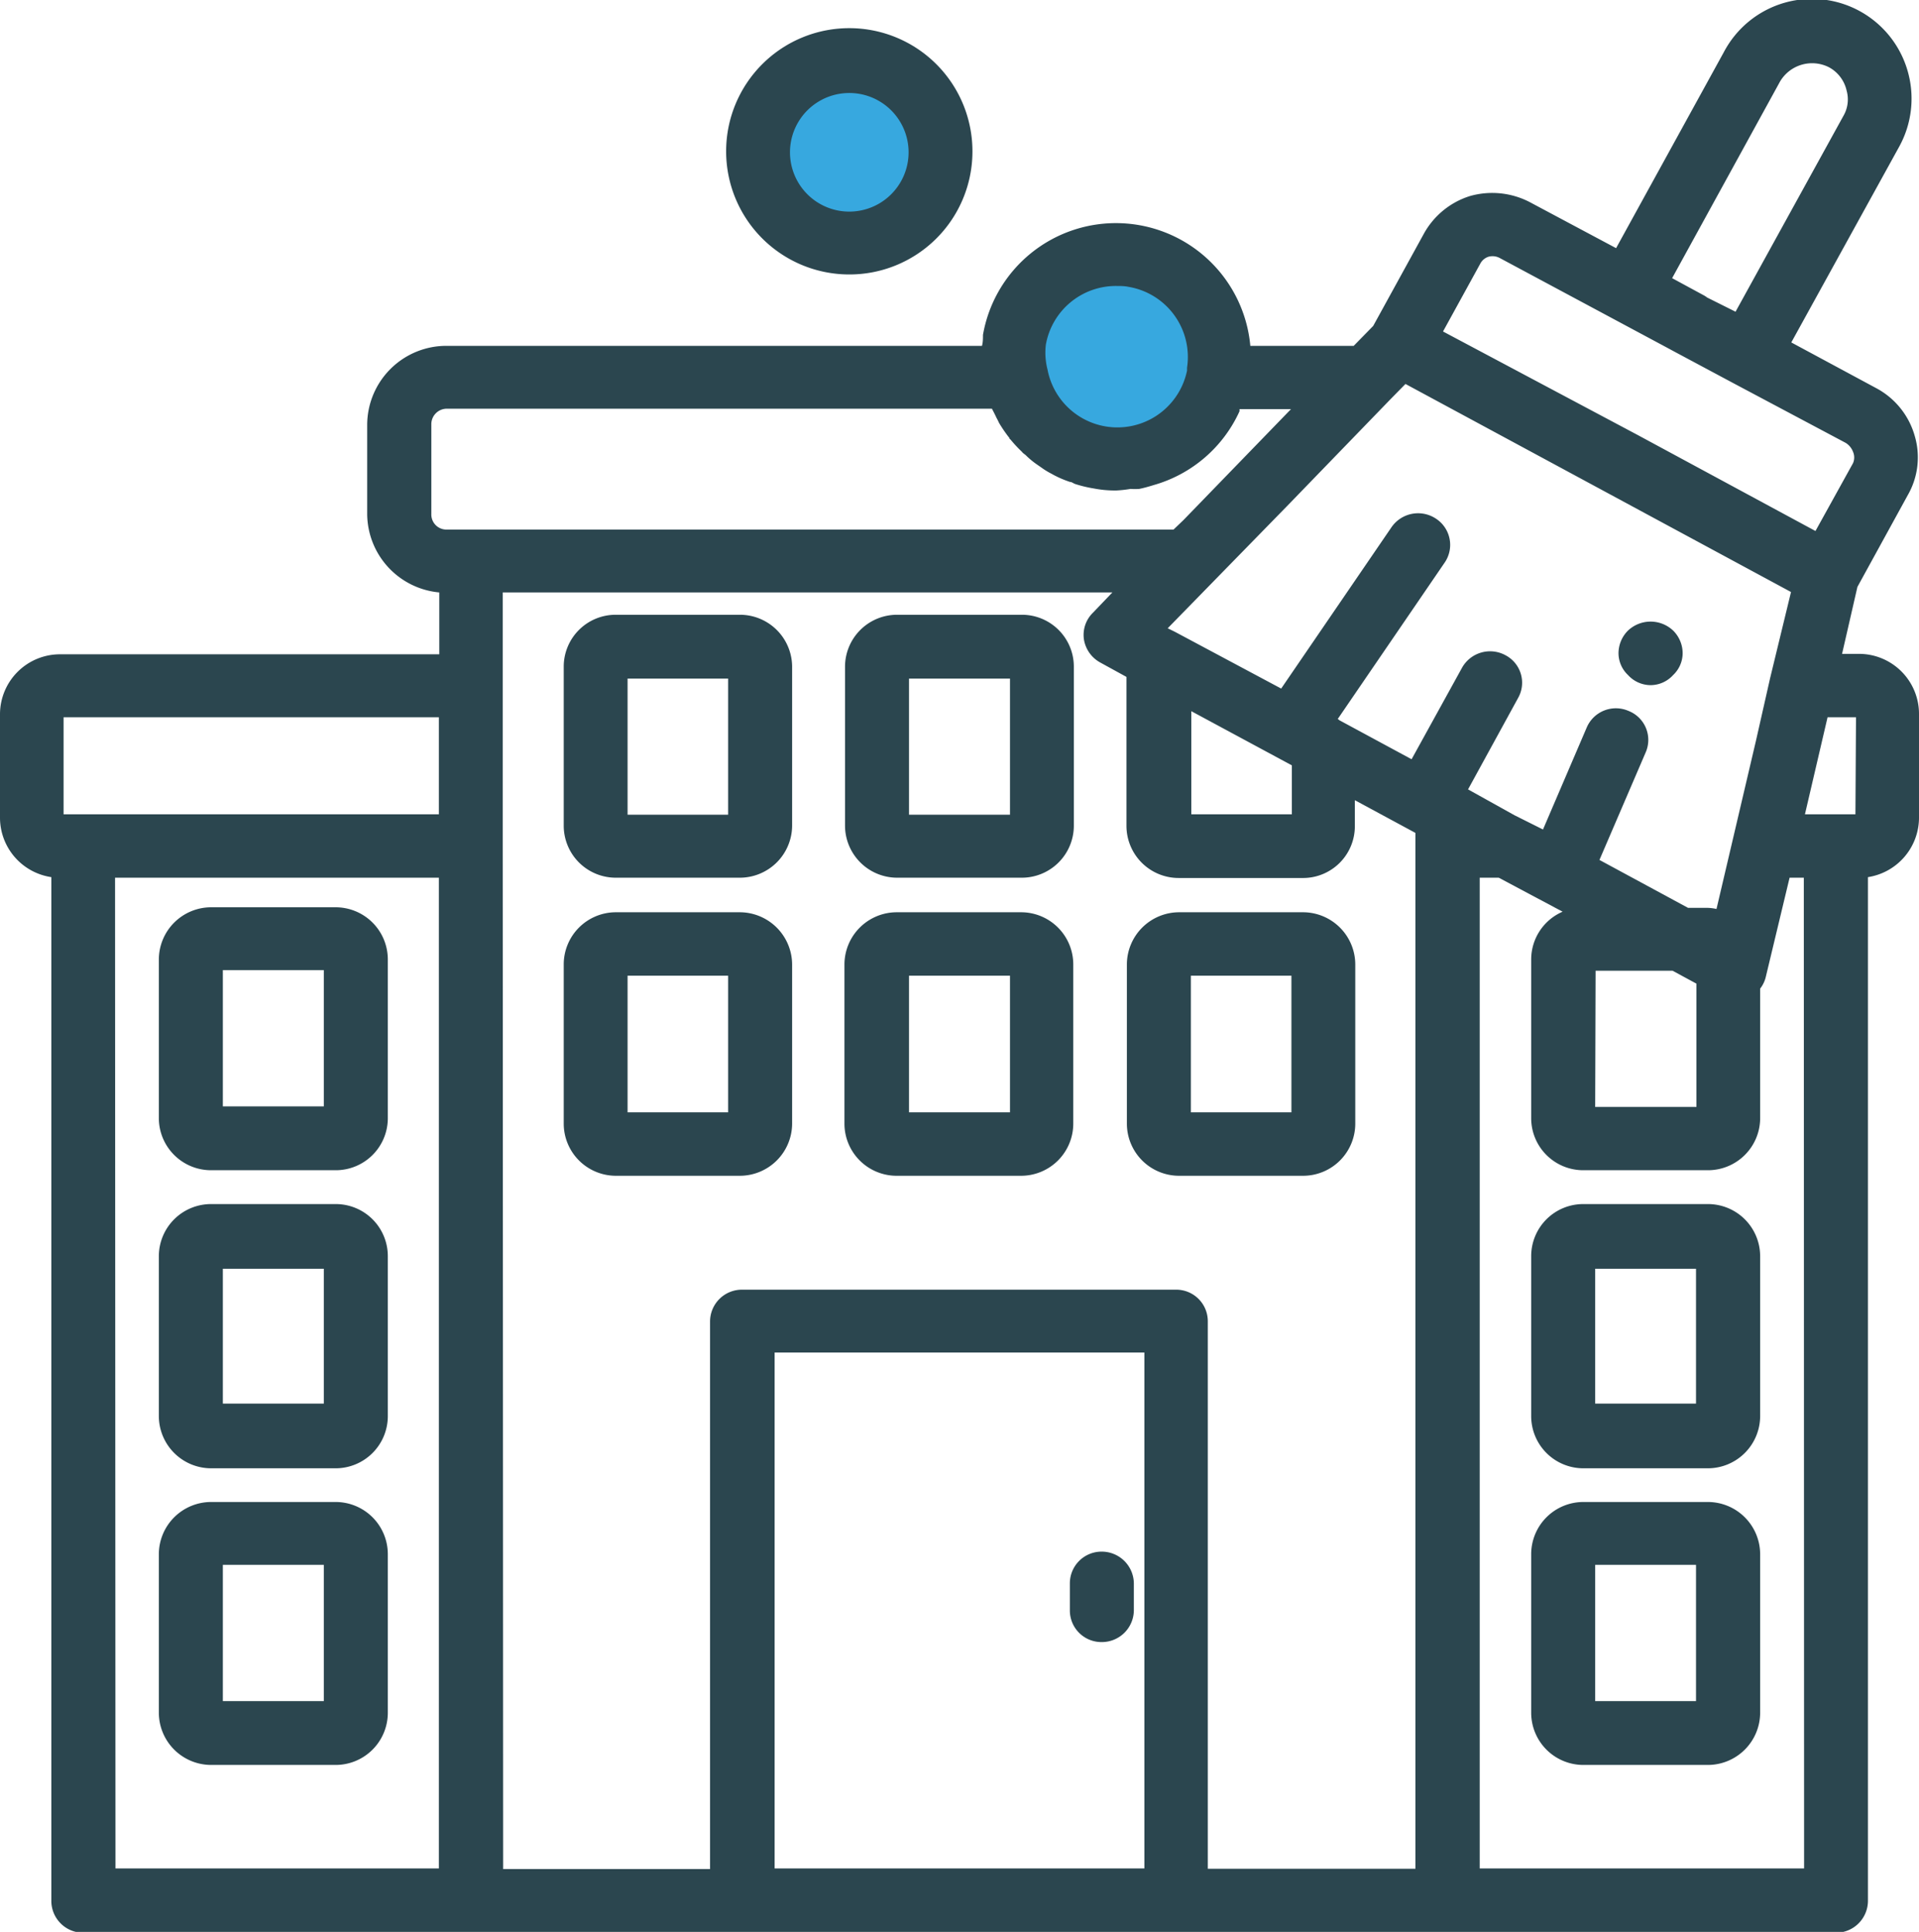
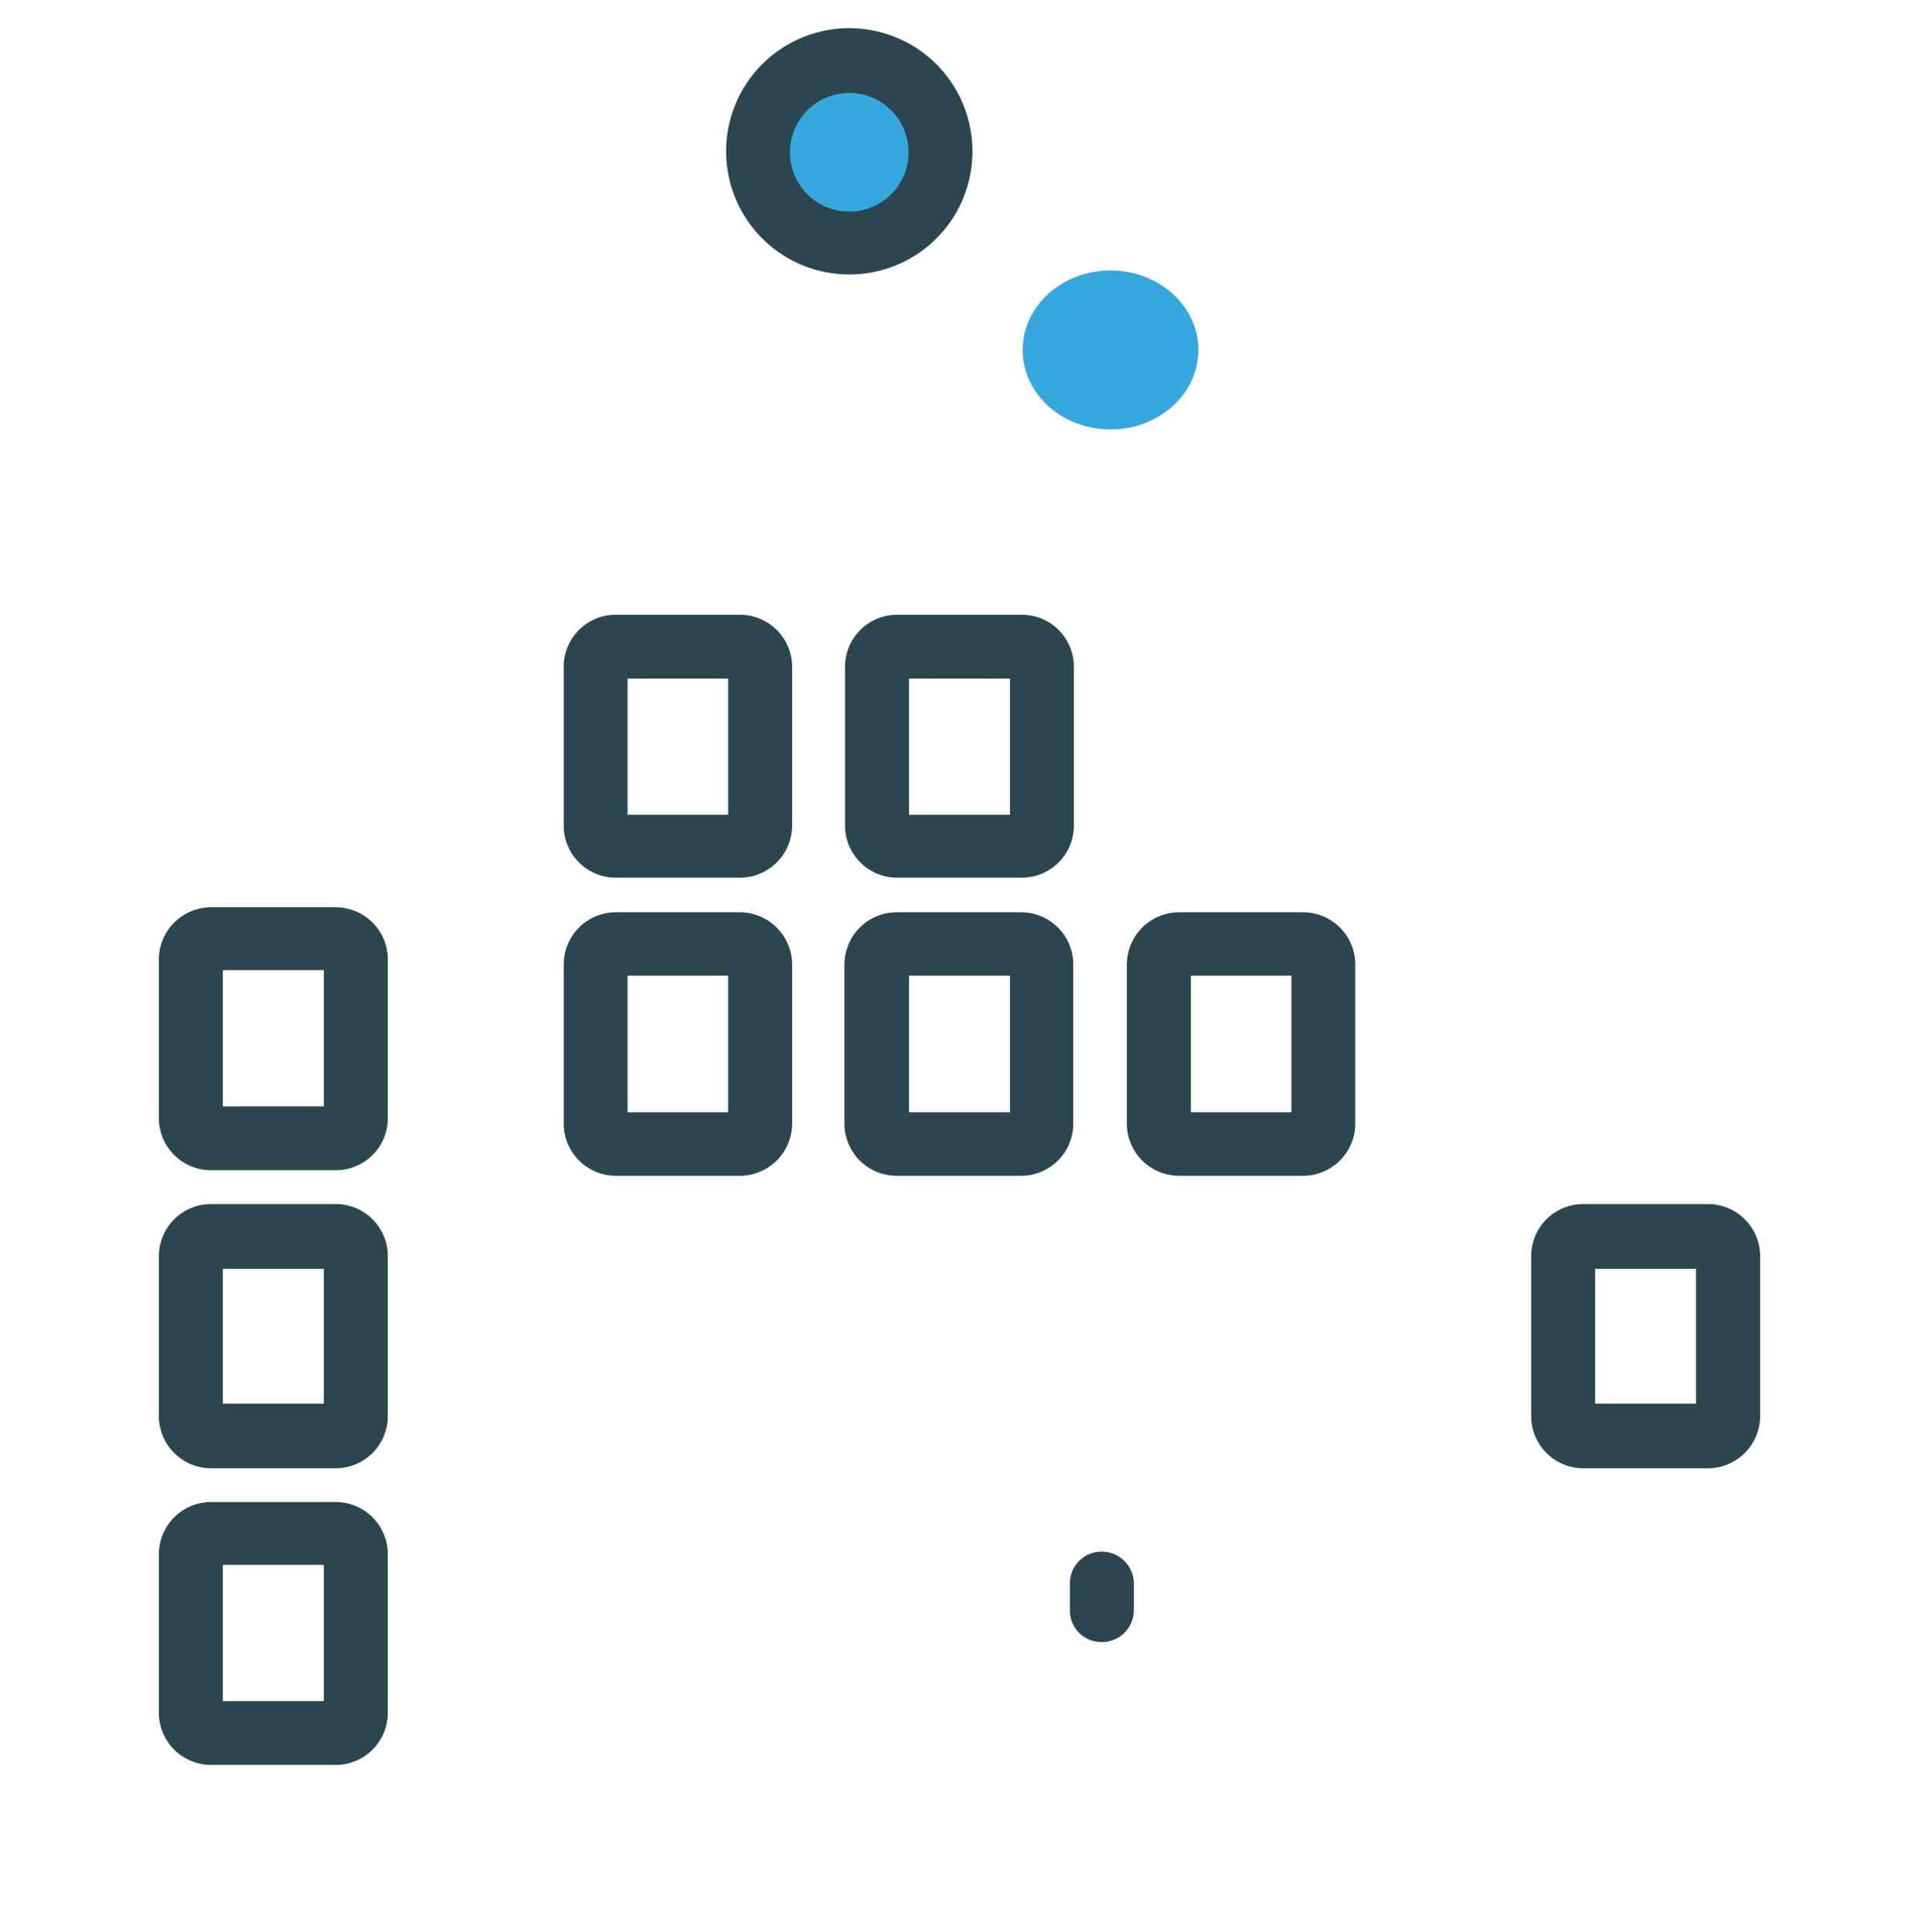
<svg xmlns="http://www.w3.org/2000/svg" id="Layer_1" data-name="Layer 1" viewBox="0 0 134.94 135.85">
  <defs>
    <style>.cls-1{fill:#37a8df;}.cls-2{fill:#2b464f;}</style>
  </defs>
  <circle class="cls-1" cx="59.41" cy="10.73" r="5.35" />
  <ellipse class="cls-1" cx="78.09" cy="24.61" rx="6.18" ry="5.59" />
  <path class="cls-2" d="M125.82,143.8h8.71a3.68,3.68,0,0,0,3.7-3.66V128.93a3.67,3.67,0,0,0-3.7-3.62h-8.71a3.65,3.65,0,0,0-3.65,3.62v11.21A3.66,3.66,0,0,0,125.82,143.8Zm.84-14h7.07v9.57h-7.07Z" transform="translate(-82.53 -82.08)" />
  <path class="cls-2" d="M145.64,143.8h8.72a3.66,3.66,0,0,0,3.68-3.66V128.93a3.65,3.65,0,0,0-3.68-3.62h-8.72a3.66,3.66,0,0,0-3.69,3.62v11.21A3.67,3.67,0,0,0,145.64,143.8Zm.81-14h7.1v9.57h-7.1Z" transform="translate(-82.53 -82.08)" />
  <path class="cls-2" d="M134.53,164.76a3.68,3.68,0,0,0,3.7-3.66V149.89a3.69,3.69,0,0,0-3.7-3.66h-8.71a3.67,3.67,0,0,0-3.65,3.66V161.1a3.67,3.67,0,0,0,3.65,3.66Zm-7.87-14.07h7.07v9.61h-7.07Z" transform="translate(-82.53 -82.08)" />
  <path class="cls-2" d="M145.64,164.76h8.72A3.67,3.67,0,0,0,158,161.1V149.89a3.67,3.67,0,0,0-3.68-3.66h-8.72a3.68,3.68,0,0,0-3.69,3.66V161.1A3.67,3.67,0,0,0,145.64,164.76Zm.81-14.07h7.1v9.61h-7.1Z" transform="translate(-82.53 -82.08)" />
  <path class="cls-2" d="M165.46,164.76h8.71a3.67,3.67,0,0,0,3.66-3.66V149.89a3.68,3.68,0,0,0-3.66-3.66h-8.71a3.68,3.68,0,0,0-3.69,3.66V161.1A3.67,3.67,0,0,0,165.46,164.76Zm.81-14.07h7.07v9.61h-7.07Z" transform="translate(-82.53 -82.08)" />
  <path class="cls-2" d="M202.6,166.75h-8.71a3.66,3.66,0,0,0-3.69,3.64v11.28a3.67,3.67,0,0,0,3.69,3.66h8.71a3.68,3.68,0,0,0,3.7-3.66V170.39A3.67,3.67,0,0,0,202.6,166.75Zm-.81,4.55v9.48H194.7V171.3Z" transform="translate(-82.53 -82.08)" />
-   <path class="cls-2" d="M202.6,187.7h-8.71a3.67,3.67,0,0,0-3.69,3.65v11.18a3.67,3.67,0,0,0,3.69,3.66h8.71a3.68,3.68,0,0,0,3.7-3.66V191.35A3.68,3.68,0,0,0,202.6,187.7Zm-.81,14H194.7v-9.58h7.09Z" transform="translate(-82.53 -82.08)" />
  <path class="cls-2" d="M160,191.19a2.23,2.23,0,0,0-2.24,2.22v1.91a2.22,2.22,0,0,0,2.24,2.23,2.25,2.25,0,0,0,2.26-2.23v-1.91A2.26,2.26,0,0,0,160,191.19Z" transform="translate(-82.53 -82.08)" />
-   <path class="cls-2" d="M213.21,128.06h-1.15l1.08-4.71,3.55-6.47a5.32,5.32,0,0,0,.49-4.11,5.5,5.5,0,0,0-2.69-3.38l-6-3.23,7.6-13.79a7,7,0,0,0,.66-5,7,7,0,0,0-13-1.63l-7.58,13.79-6-3.2a5.73,5.73,0,0,0-4.29-.46,5.62,5.62,0,0,0-3.23,2.65L179.09,105l-1.37,1.4h-7.27a9.49,9.49,0,0,0-18.8-.77c0,.24,0,.53-.07.77H113.94a5.57,5.57,0,0,0-5.59,5.53v6.34a5.58,5.58,0,0,0,5.07,5.47v4.35H86.78a4.22,4.22,0,0,0-4.25,4.21v7.31a4.23,4.23,0,0,0,3.61,4.15v72a2.24,2.24,0,0,0,2.26,2.23H211.64a2.25,2.25,0,0,0,2.24-2.23v-72a4.24,4.24,0,0,0,3.59-4.15v-7.31A4.22,4.22,0,0,0,213.21,128.06ZM213,139.34h-3.55l1.59-6.82h2Zm-18.27,11h5.41l1.68.91v8.67H194.7Zm-28.43-18.25,7.07,3.81v3.44h-7.07Zm14-21.93v0l1.06-1.08L197.89,118l10.58,5.71L207,129.77v0L206,134.19,203.23,146a3.19,3.19,0,0,0-.63-.08h-1.37L195,142.55l3.25-7.56a2.19,2.19,0,0,0-1.21-2.92,2.23,2.23,0,0,0-2.94,1.18l-3.07,7.16-2-1-3.27-1.82,3.52-6.43a2.18,2.18,0,0,0-.88-3,2.26,2.26,0,0,0-3.06.87l-3.55,6.44-5.09-2.75a.15.15,0,0,0-.11-.07l0,0,7.52-11a2.2,2.2,0,0,0-.61-3.1,2.27,2.27,0,0,0-3.12.6l-7.76,11.35-7.49-4-.49-.24,8.4-8.6ZM207.7,87.81a2.62,2.62,0,0,1,3.44-1,2.48,2.48,0,0,1,1.24,1.64,2.3,2.3,0,0,1-.22,1.77L204.57,104l-2-1a1.52,1.52,0,0,0-.21-.14l-2.25-1.22Zm-21.08,12.81a1,1,0,0,1,.59-.49,1.08,1.08,0,0,1,.81.11l11.7,6.27.5.27,4.17,2.23v0l7.92,4.21a1.26,1.26,0,0,1,.52.63,1,1,0,0,1,0,.8,0,0,0,0,0,0,0l-2.64,4.77-12.5-6.75L184,105.39Zm-30.55,5.71a5,5,0,0,1,5-4.14c.25,0,.53,0,.81.06a5,5,0,0,1,4.12,5.69c0,.06,0,.13,0,.2a5,5,0,0,1-9.81-.07A4.78,4.78,0,0,1,156.07,106.33Zm-43.21,11.91V111.9a1.09,1.09,0,0,1,1.08-1.08h38.34c.11.21.22.42.32.64a3.56,3.56,0,0,1,.17.34,9.83,9.83,0,0,0,.74,1.08s0,.07.07.1a9.58,9.58,0,0,0,.81.87c.07.11.22.18.31.28a5.85,5.85,0,0,0,.67.56l.39.27a5.23,5.23,0,0,0,.74.45c.13.08.28.15.42.22a7.53,7.53,0,0,0,.85.34c.14,0,.24.11.38.15a9.06,9.06,0,0,0,1.3.31,7.74,7.74,0,0,0,1.58.14h0a8.66,8.66,0,0,0,1-.11,4.09,4.09,0,0,0,.61,0c.35-.07.69-.17,1.05-.28a9.47,9.47,0,0,0,6-5.18s0-.07,0-.15h3.62l-7.56,7.8-.7.67H113.94A1.06,1.06,0,0,1,112.86,118.24ZM87,132.52h26.39v6.82H87Zm3.62,11.28h22.77v69.67H90.65Zm27.26-2.23V123.74h42.87l-1.37,1.43a2.18,2.18,0,0,0-.63,1.88,2.26,2.26,0,0,0,1.17,1.63l1.82,1v10.48a3.67,3.67,0,0,0,3.69,3.66h8.67a3.64,3.64,0,0,0,3.7-3.66v-1.81l4.26,2.3v72.84h-14.6V175a2.22,2.22,0,0,0-2.24-2.23h-30.5a2.24,2.24,0,0,0-2.26,2.23v38.51H117.91ZM137,213.47V177.19h26v36.28Zm72.39,0H186.58V143.8h1.34l4.49,2.39a3.66,3.66,0,0,0-2.21,3.35v11.21a3.66,3.66,0,0,0,3.69,3.62h8.71a3.67,3.67,0,0,0,3.7-3.62V151.6a2.16,2.16,0,0,0,.41-.88l1.66-6.92h1Z" transform="translate(-82.53 -82.08)" />
  <path class="cls-2" d="M106.11,145.88H97.4a3.68,3.68,0,0,0-3.7,3.66v11.21a3.67,3.67,0,0,0,3.7,3.62h8.71a3.66,3.66,0,0,0,3.69-3.62V149.54A3.67,3.67,0,0,0,106.11,145.88Zm-.81,14H98.2v-9.58h7.1Z" transform="translate(-82.53 -82.08)" />
  <path class="cls-2" d="M106.11,166.75H97.4a3.67,3.67,0,0,0-3.7,3.64v11.28a3.68,3.68,0,0,0,3.7,3.66h8.71a3.67,3.67,0,0,0,3.69-3.66V170.39A3.66,3.66,0,0,0,106.11,166.75Zm-.81,4.55v9.48H98.2V171.3Z" transform="translate(-82.53 -82.08)" />
  <path class="cls-2" d="M106.11,187.7H97.4a3.68,3.68,0,0,0-3.7,3.65v11.18a3.68,3.68,0,0,0,3.7,3.66h8.71a3.67,3.67,0,0,0,3.69-3.66V191.35A3.67,3.67,0,0,0,106.11,187.7Zm-.81,14H98.2v-9.58h7.1Z" transform="translate(-82.53 -82.08)" />
-   <path class="cls-2" d="M198.6,130.26a2.15,2.15,0,0,0,1.58-.71,2.12,2.12,0,0,0,.67-1.52,2.25,2.25,0,0,0-.67-1.61,2.31,2.31,0,0,0-3.17,0,2.25,2.25,0,0,0-.67,1.61,2.12,2.12,0,0,0,.67,1.52A2.16,2.16,0,0,0,198.6,130.26Z" transform="translate(-82.53 -82.08)" />
+   <path class="cls-2" d="M198.6,130.26A2.16,2.16,0,0,0,198.6,130.26Z" transform="translate(-82.53 -82.08)" />
  <path class="cls-2" d="M150.91,92.79a8.66,8.66,0,1,0-8.68,8.59A8.65,8.65,0,0,0,150.91,92.79Zm-12.83,0a4.17,4.17,0,0,1,8.34,0,4.17,4.17,0,0,1-8.34,0Z" transform="translate(-82.53 -82.08)" />
</svg>